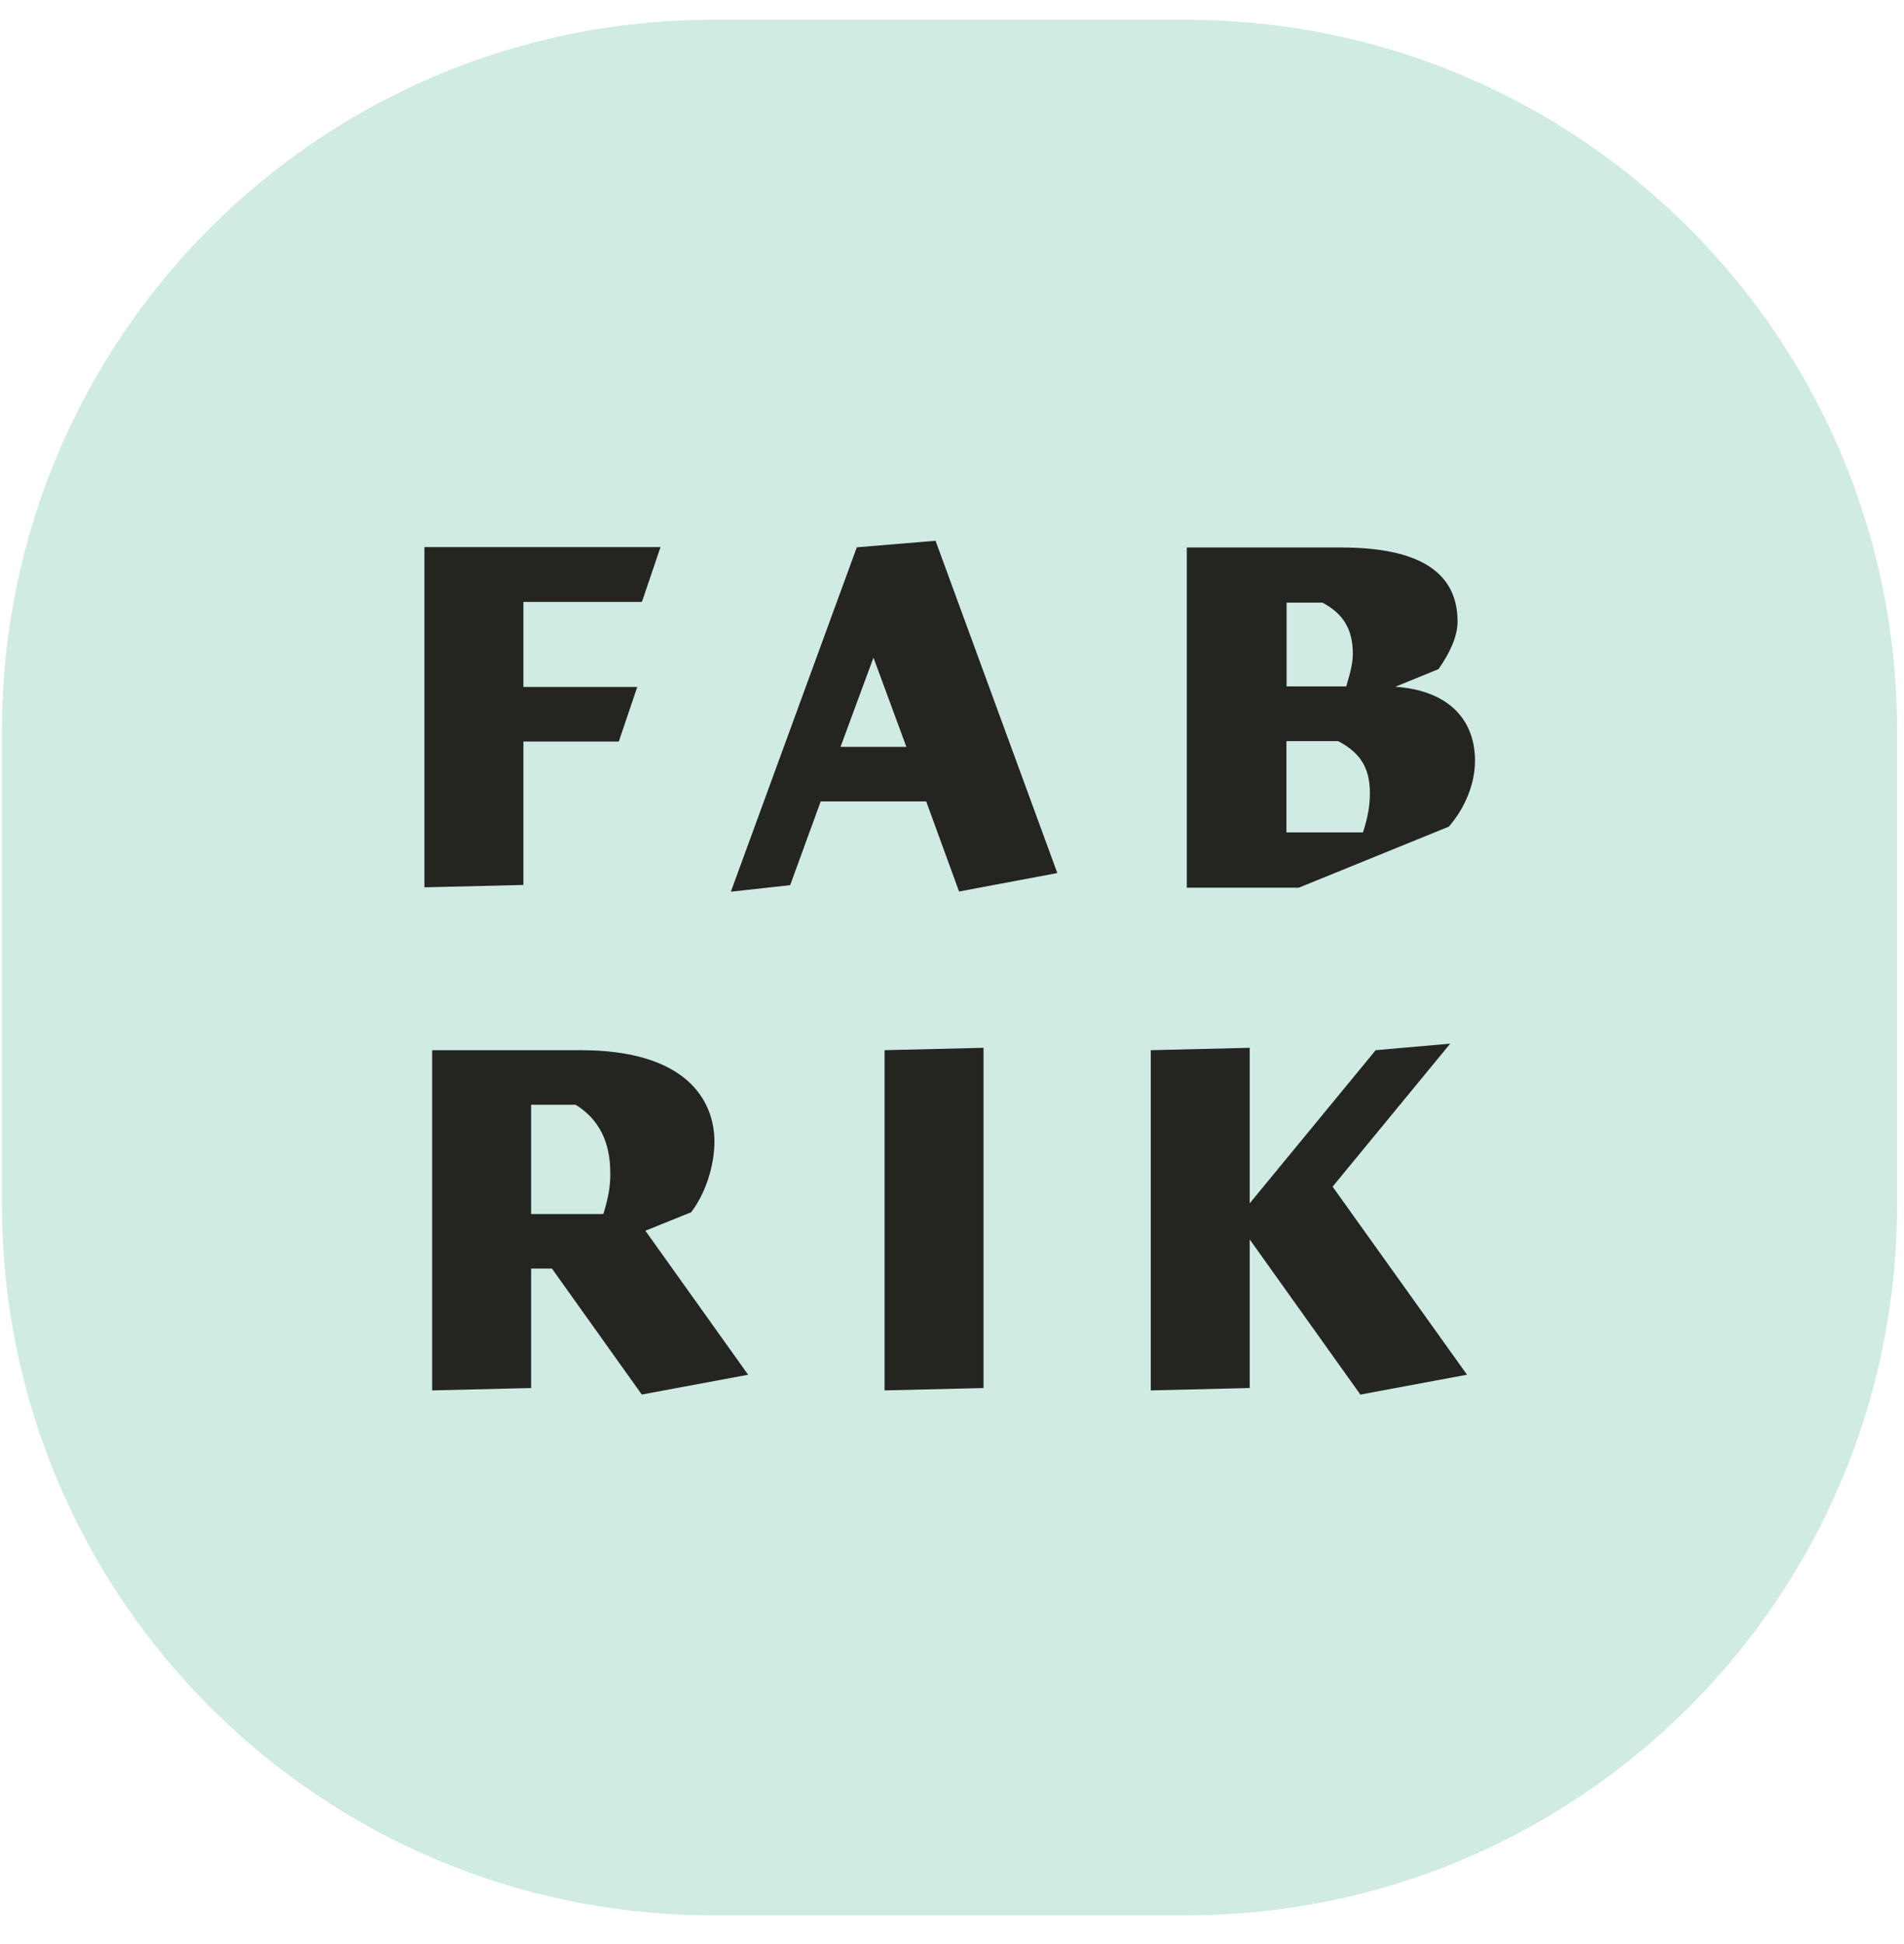
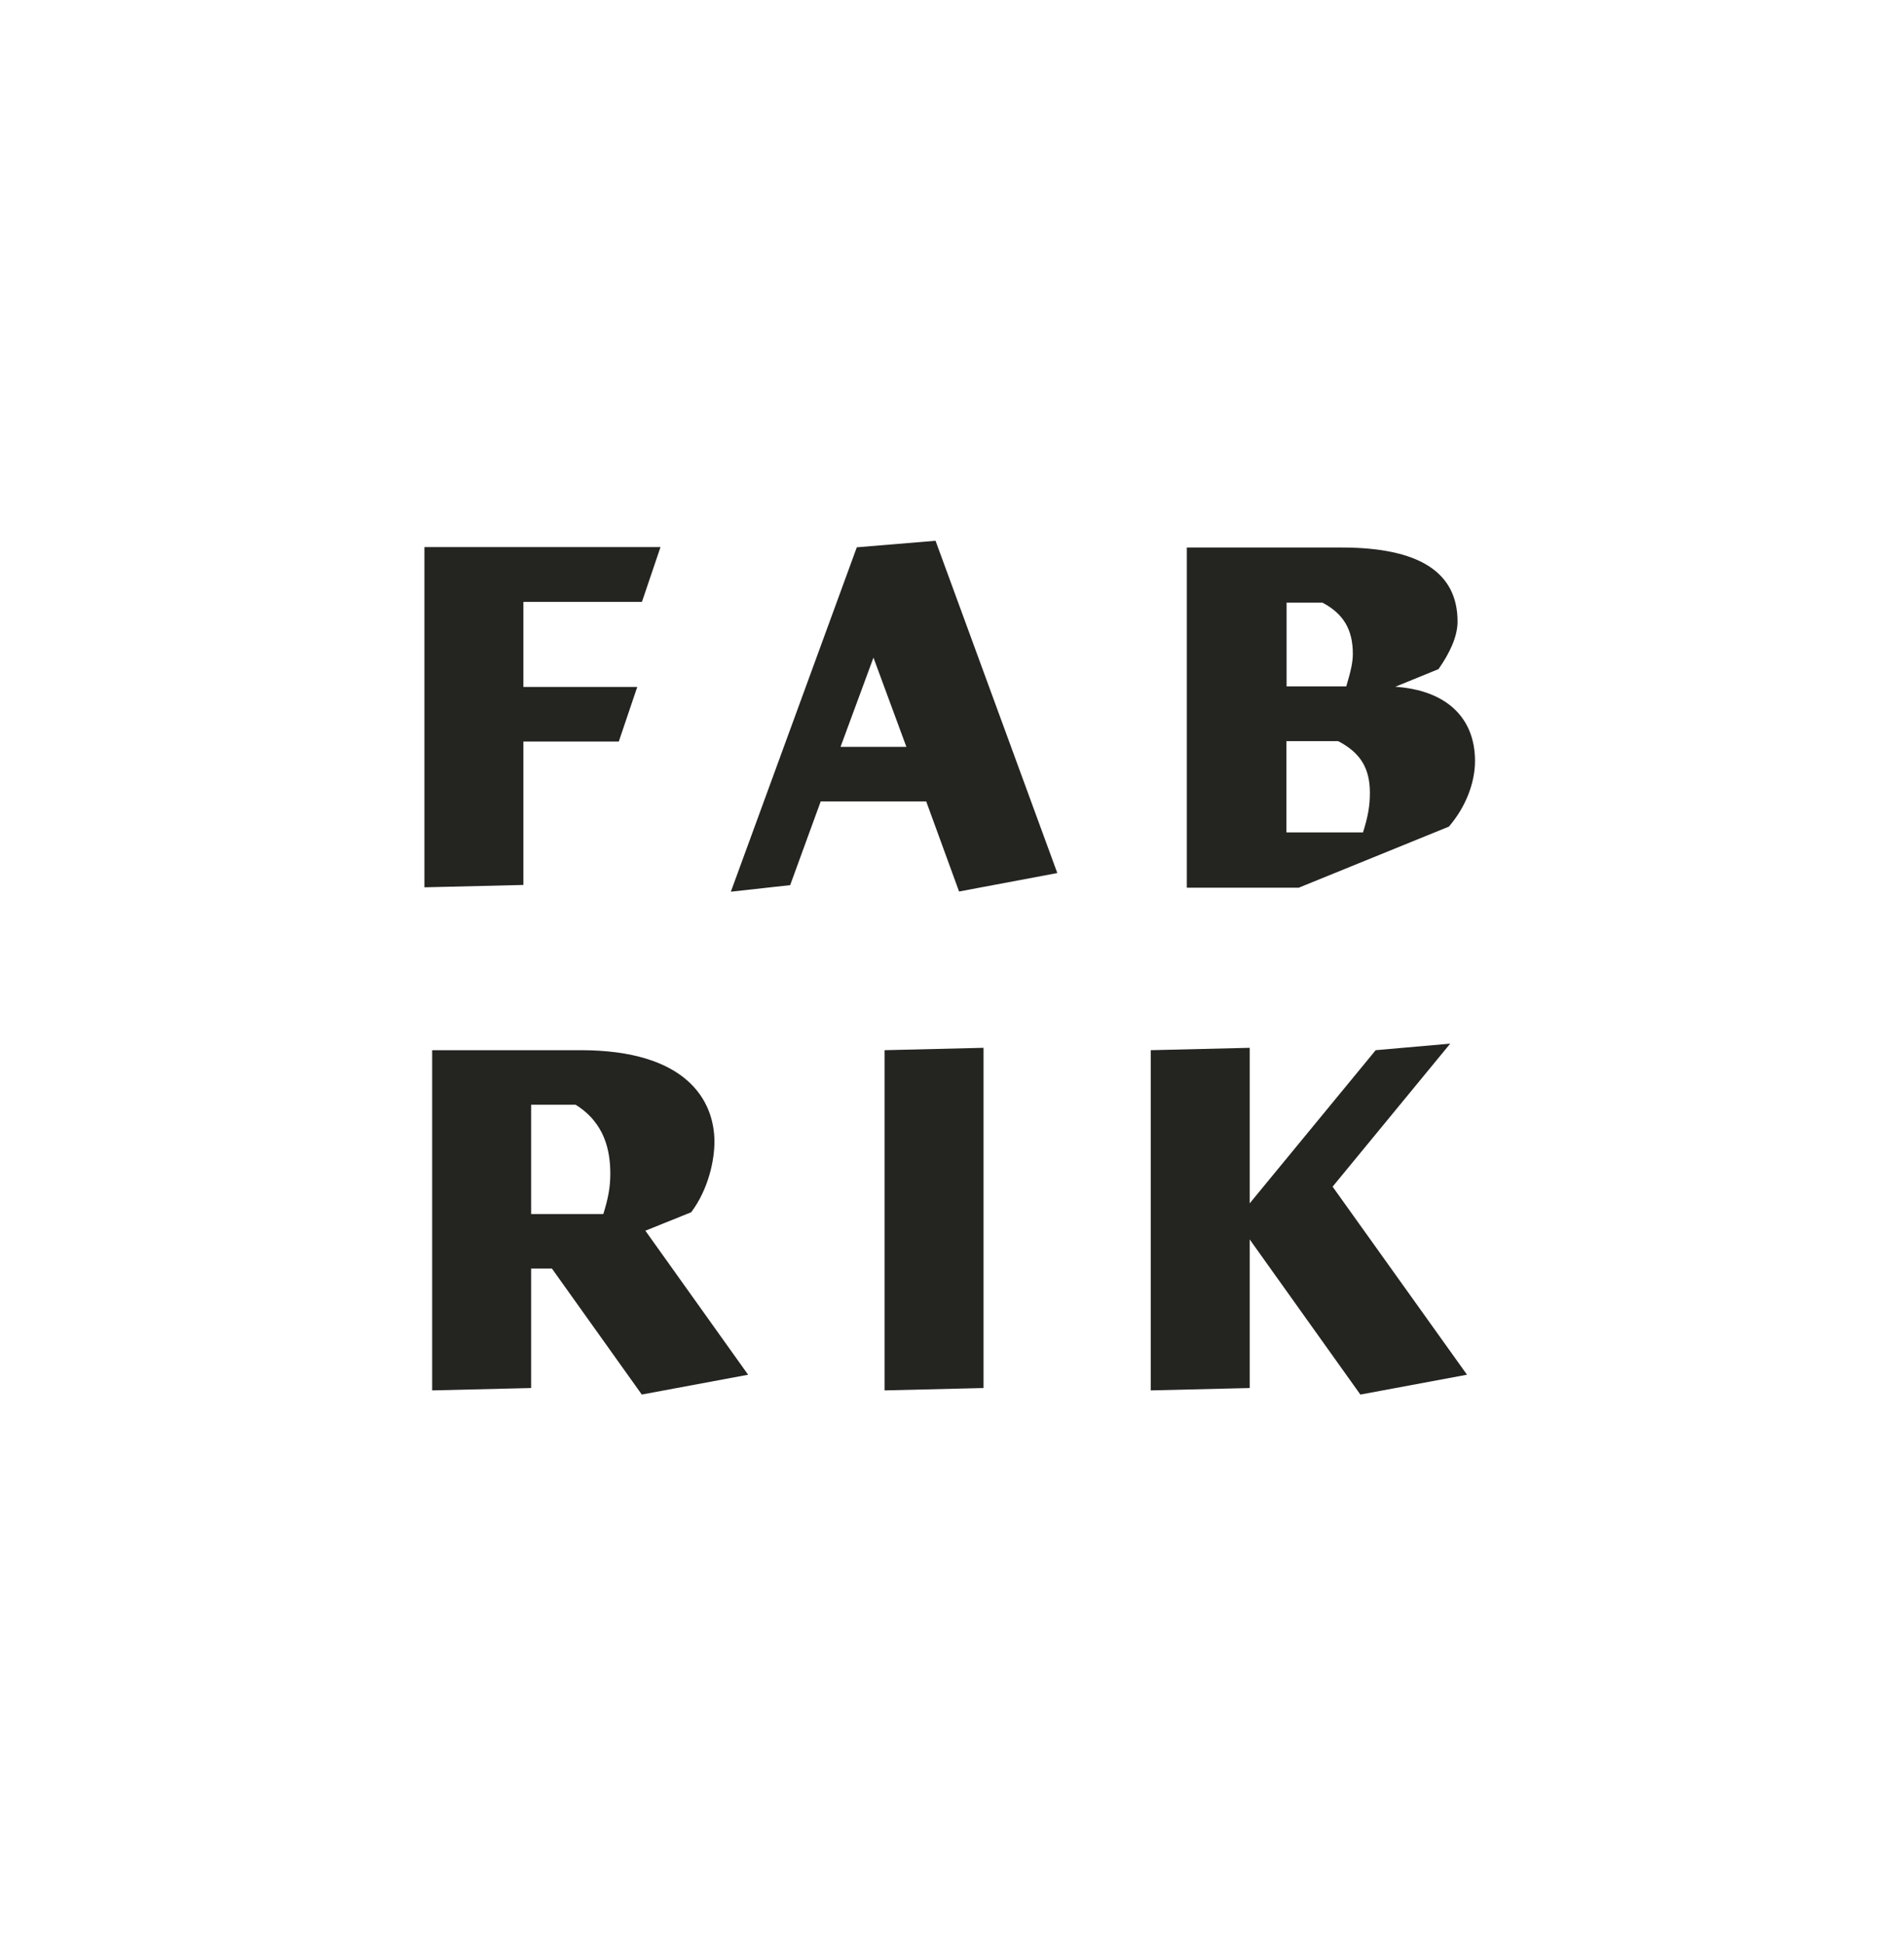
<svg xmlns="http://www.w3.org/2000/svg" width="48" height="49" viewBox="0 0 48 49" fill="none">
-   <path d="M17.965 0.5H29.91C39.805 0.5 47.825 8.52 47.825 18.415V30.36C47.825 40.255 39.805 48.275 29.91 48.275H17.965C8.07 48.275 0.05 40.255 0.05 30.36V18.415C0.05 8.52 8.07 0.5 17.965 0.5Z" fill="#D0EAE4" />
  <path d="M16.18 15.17H13.195V17.315H16.065L15.6 18.69H13.195V22.305L10.7 22.365V13.79H16.651L16.185 15.165L16.18 15.17ZM24.18 22.475L23.35 20.2H20.69L19.92 22.31L18.425 22.475L21.6 13.795L23.585 13.63L26.655 22.005L24.18 22.47V22.475ZM21.195 18.825H22.85L22.02 16.575L21.19 18.825H21.195ZM35.175 17.31C36.445 17.395 37.185 18.075 37.185 19.18C37.185 19.745 36.941 20.355 36.526 20.835L32.74 22.375H29.92V13.8H33.82C35.77 13.8 36.745 14.42 36.745 15.665C36.745 16.04 36.555 16.45 36.265 16.865L35.175 17.31ZM32.435 15.185V17.3H33.94C34.06 16.9 34.105 16.68 34.105 16.48C34.105 15.87 33.87 15.47 33.34 15.19H32.435V15.185ZM34.36 20.985C34.49 20.575 34.535 20.305 34.535 19.985C34.535 19.365 34.3 18.975 33.735 18.68H32.431V20.98H34.355L34.36 20.985ZM16.18 35.15L13.915 31.975H13.39V34.985L10.895 35.045V26.47H14.64C17.3 26.47 18.011 27.73 18.011 28.78C18.011 29.225 17.87 29.96 17.425 30.555L16.27 31.02L18.86 34.65L16.175 35.15H16.18ZM13.39 27.845V30.6H15.21C15.325 30.225 15.386 29.945 15.386 29.585C15.386 29 15.245 28.3 14.511 27.845H13.39ZM22.3 26.47L24.795 26.41V34.985L22.3 35.045V26.47ZM36.98 34.65L34.295 35.15L31.505 31.24V34.985L29.011 35.045V26.47L31.505 26.41V30.33L34.681 26.47L36.56 26.305L33.595 29.91L36.98 34.645V34.65Z" fill="#242421" />
</svg>